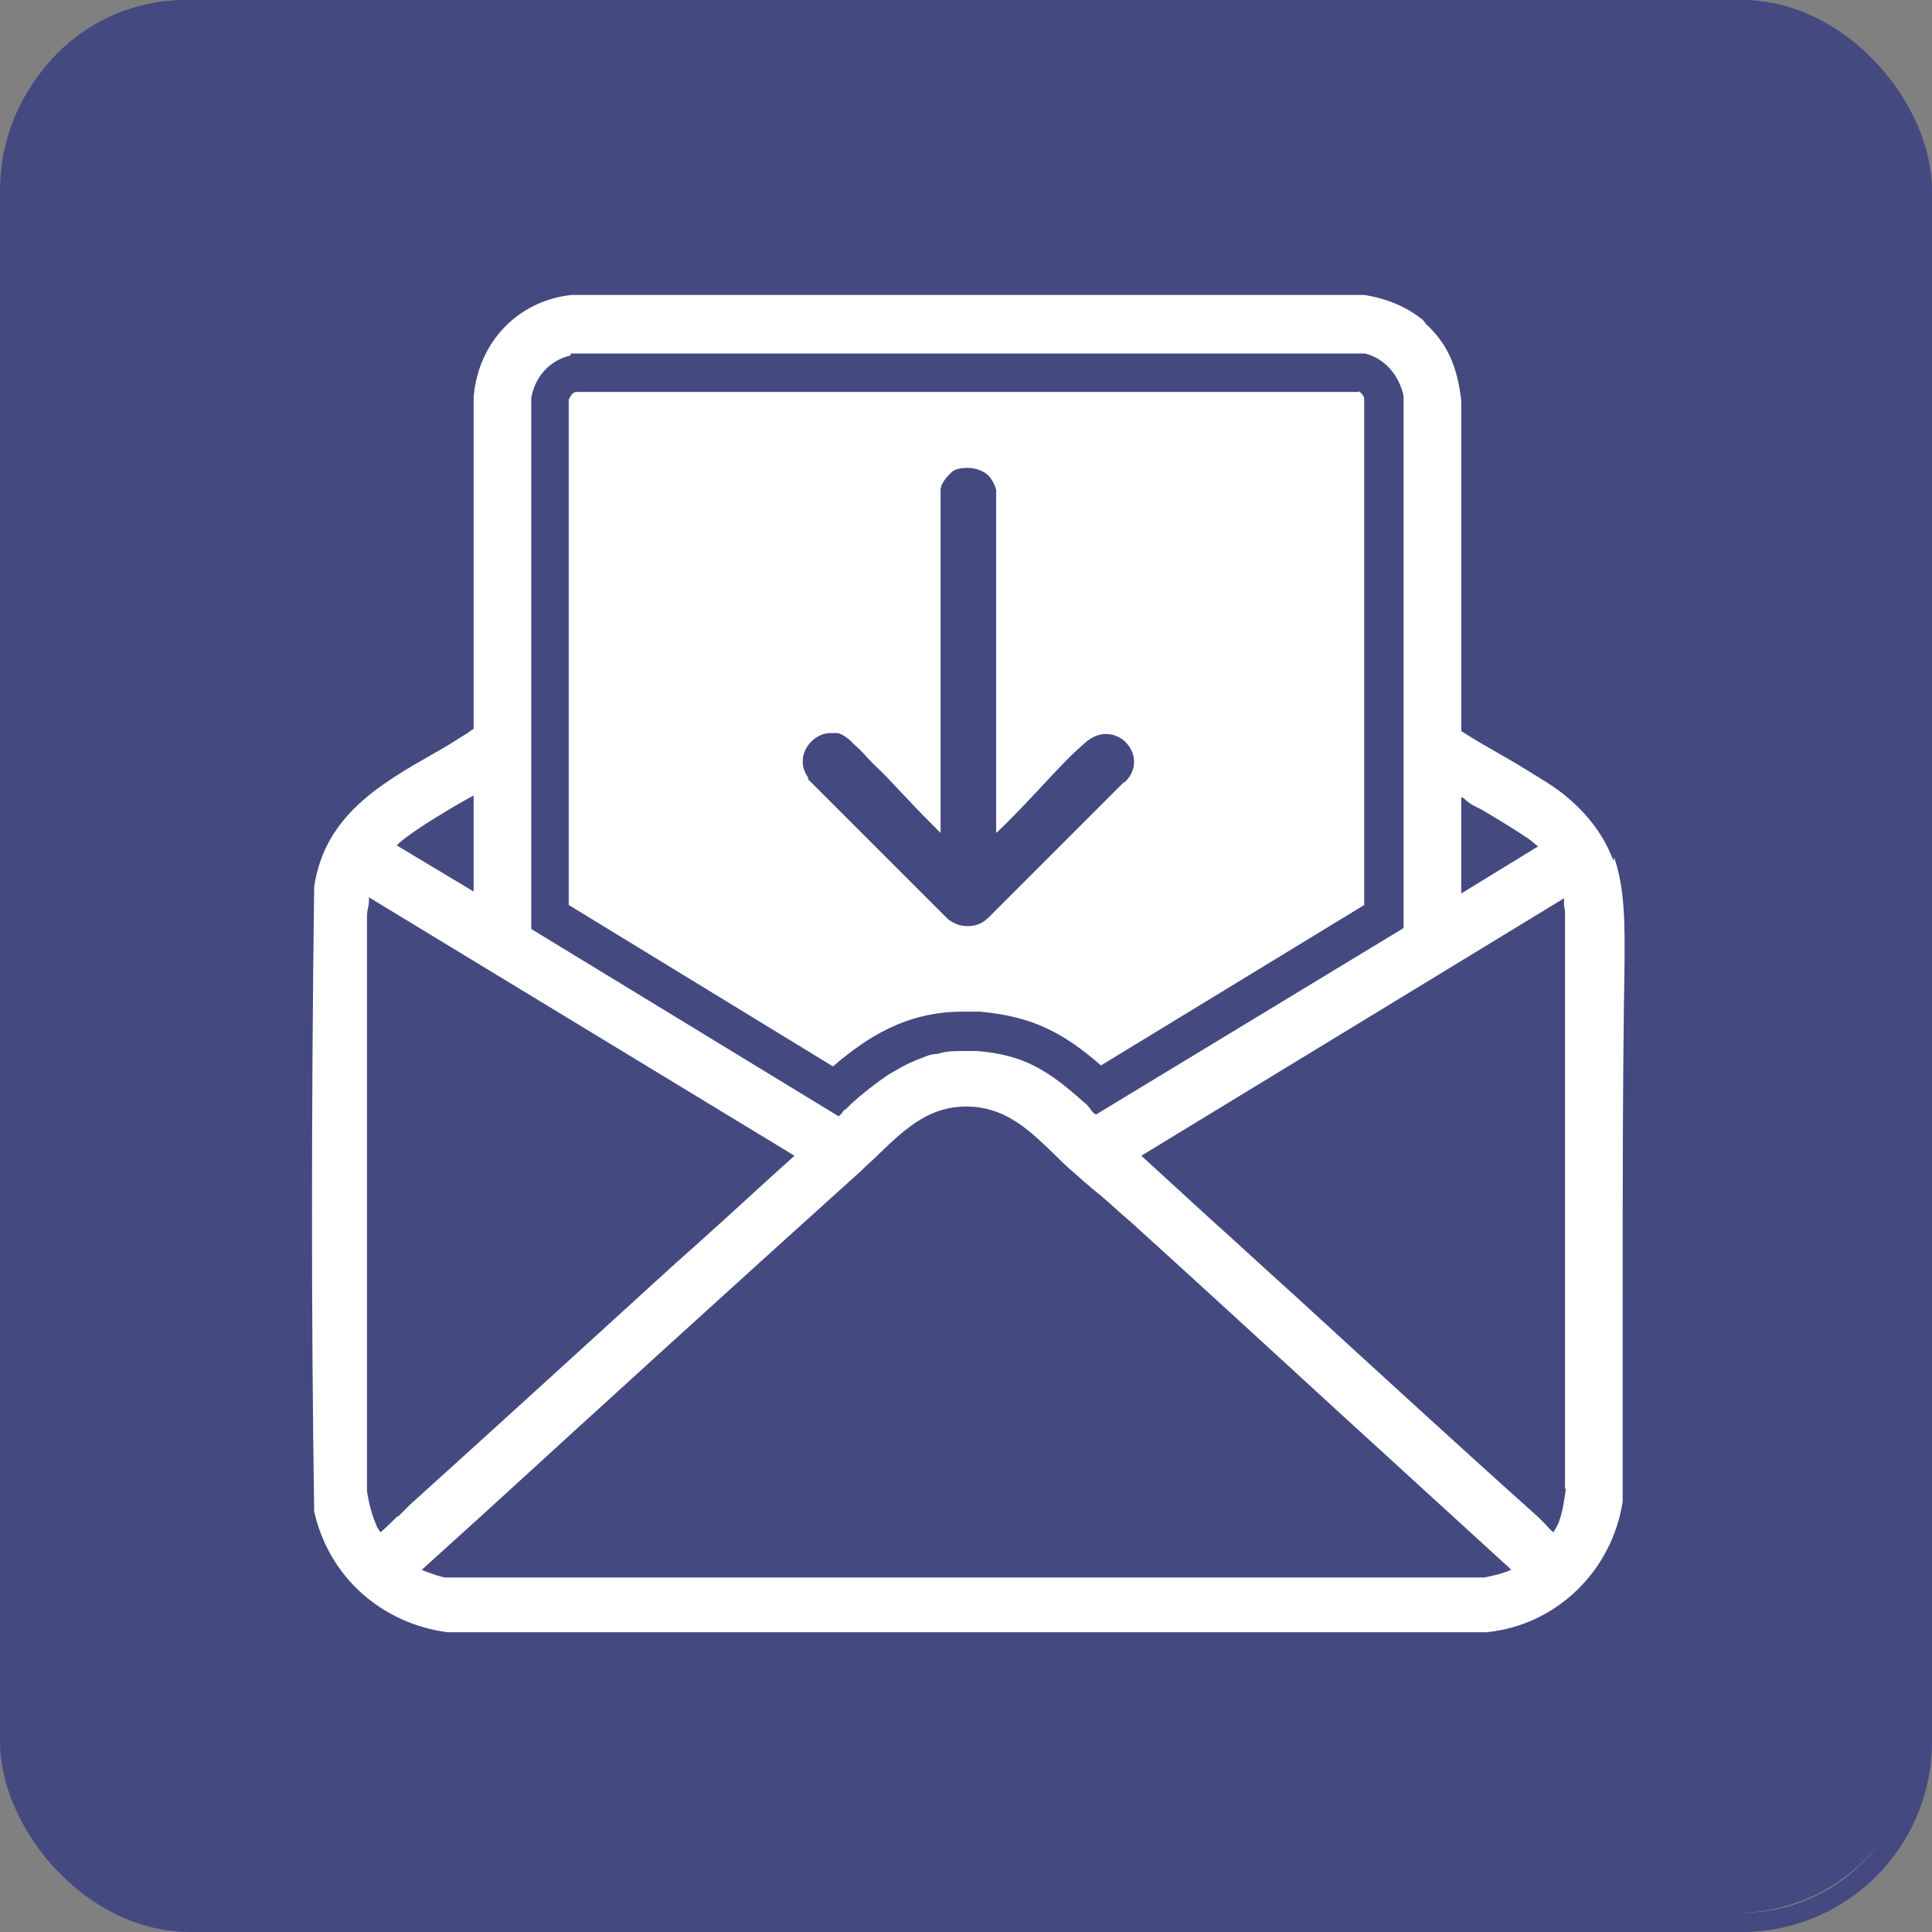
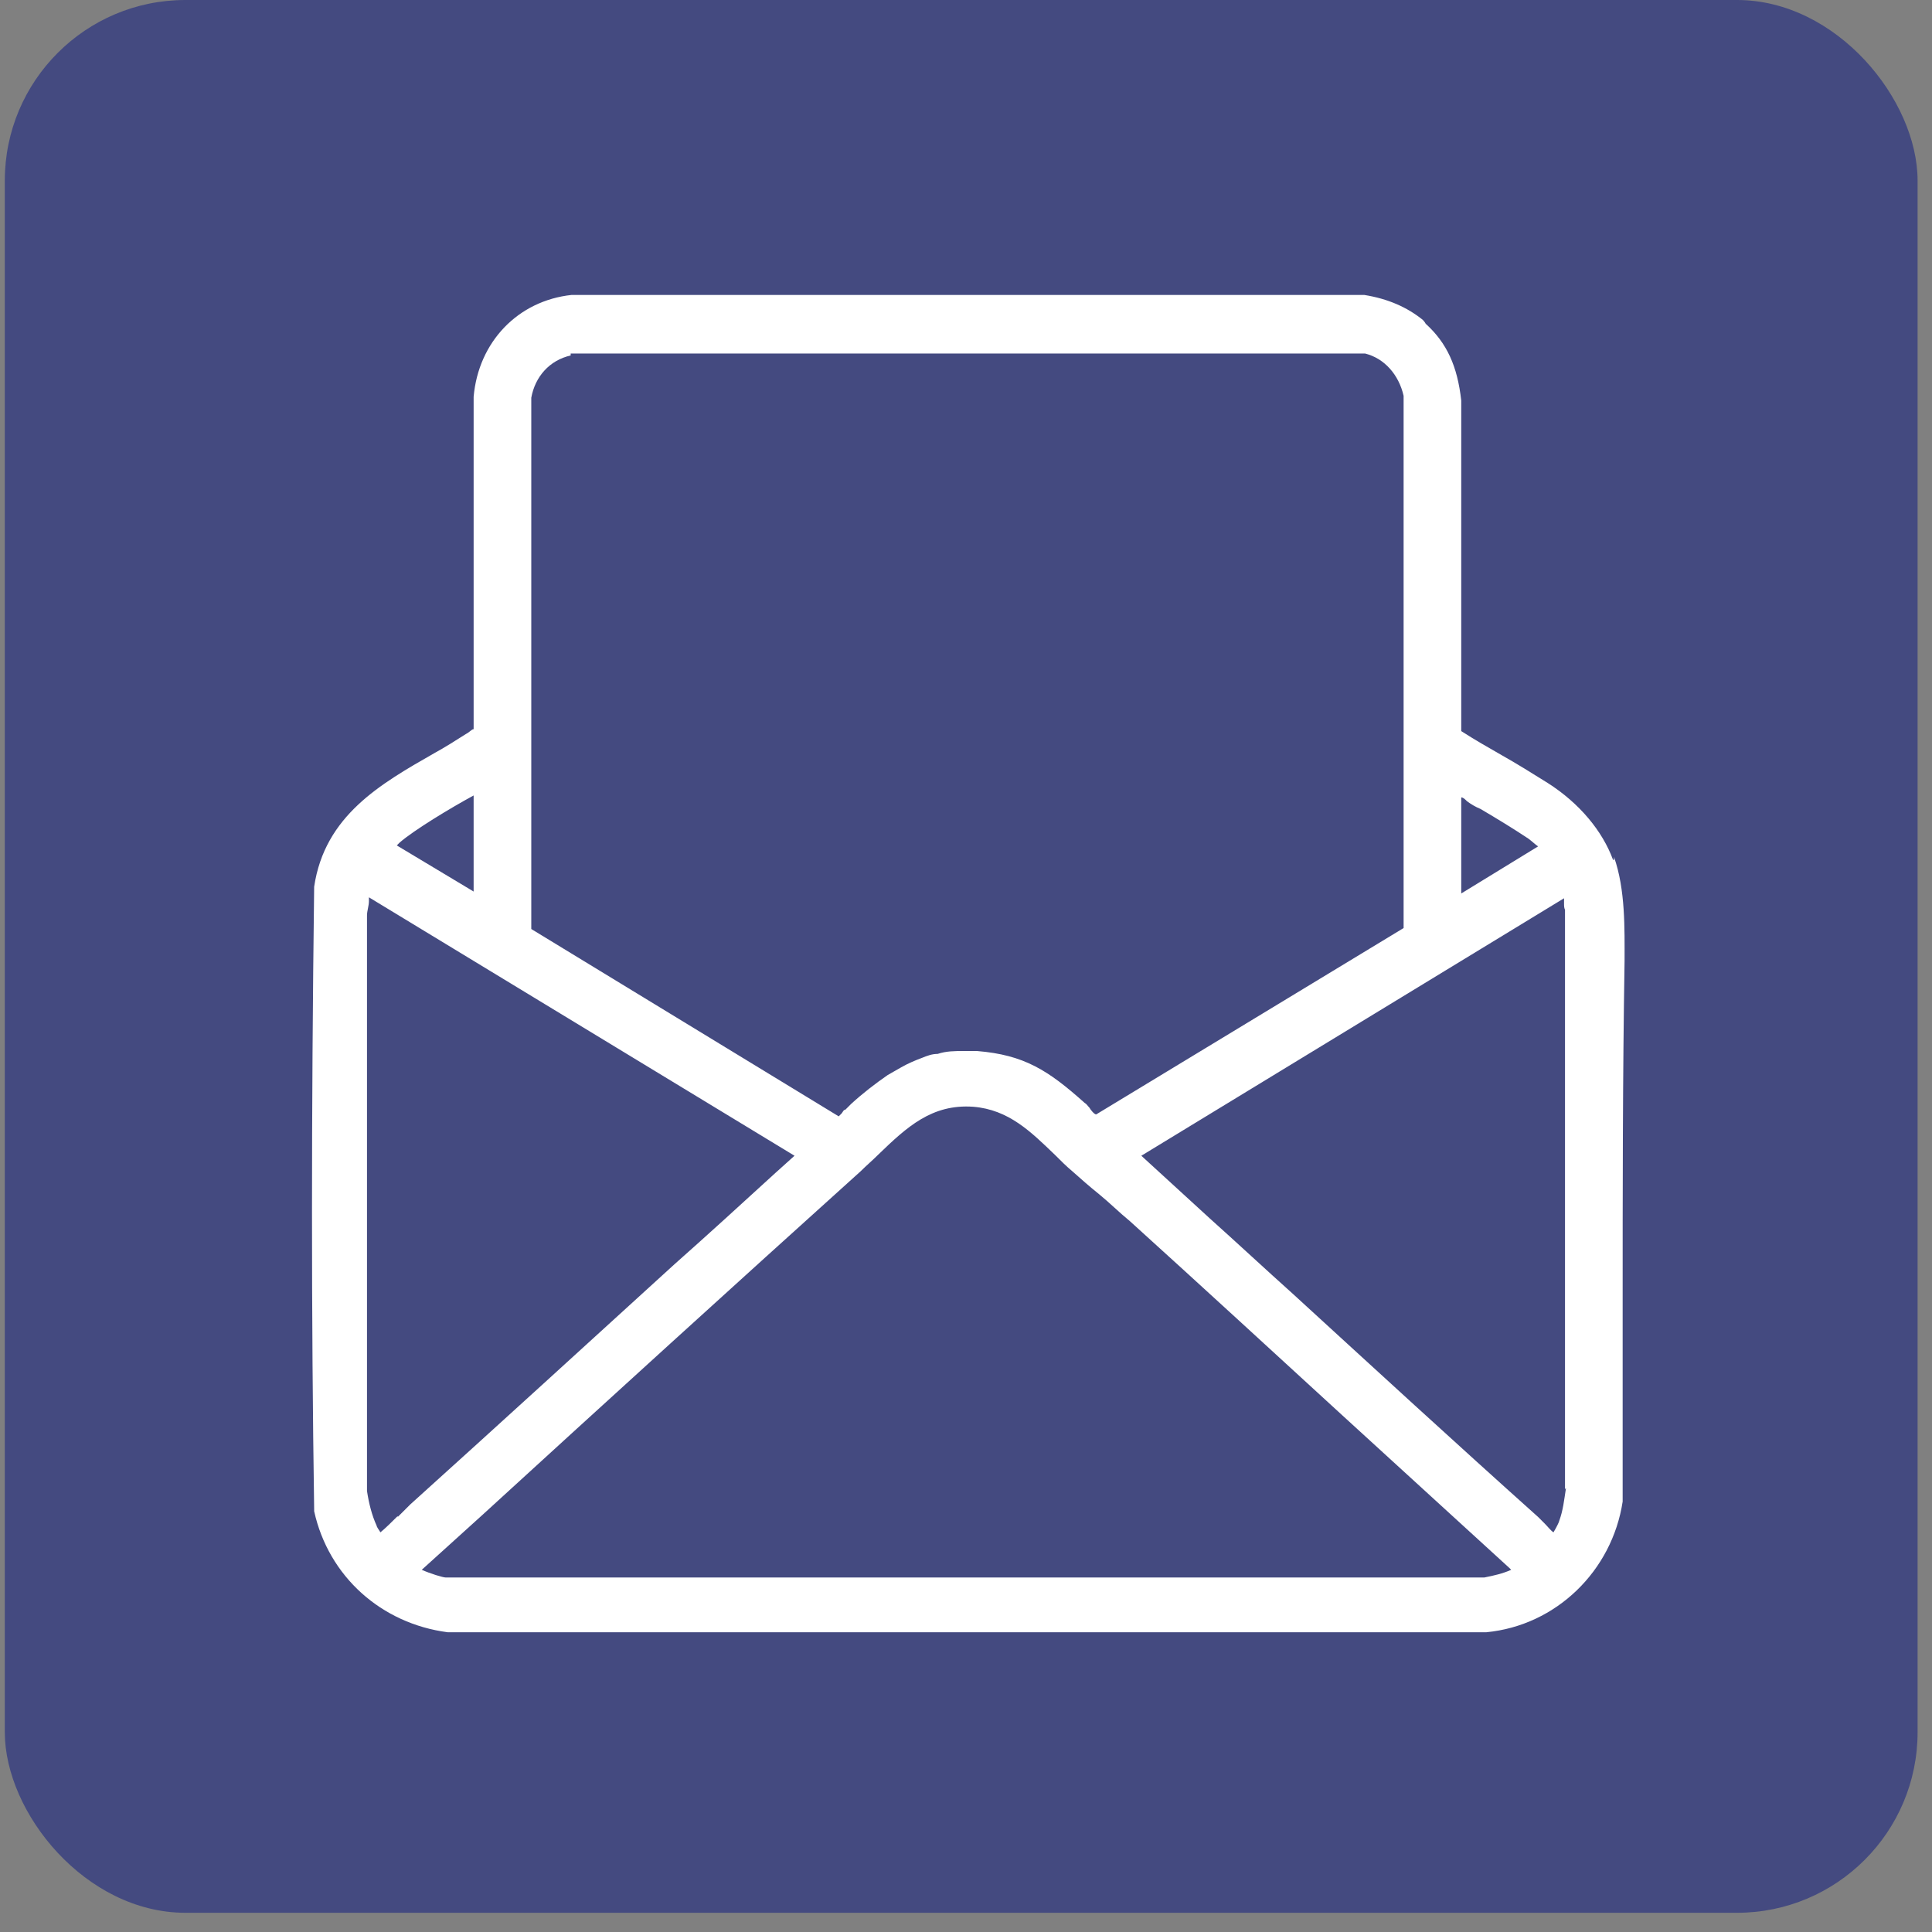
<svg xmlns="http://www.w3.org/2000/svg" id="Layer_2" version="1.1" viewBox="0 0 201.1 201.1">
  <rect x="0" y="0" width="201.1" height="201.1" fill="#808080" stroke="none" />
  <defs>
    <style>
      .st0 {
        fill: #444a80;
      }

      .st1 {
        fill: none;
        stroke: #444a80;
        stroke-miterlimit: 10;
        stroke-width: 2px;
      }

      .st2 {
        fill: #fff;
      }
    </style>
  </defs>
  <g id="Layer_1-2">
    <rect class="st0" x=".5" y="0" width="199.1" height="199.1" rx="18.8" ry="18.8" />
  </g>
  <g id="Layer_1-21">
-     <rect class="st1" x="1" y="1" width="199.1" height="199.1" rx="18.8" ry="18.8" />
    <g>
      <path class="st2" d="M167.9,89.5c-1.1-3-3.5-5.9-6.8-8-1.6-1-3.2-2-4.8-2.9-1.4-.8-2.8-1.6-4.2-2.5h0v-34.4h0c-.4-3.6-1.5-6-3.7-8,0,0-.1-.2-.3-.4-1.6-1.3-3.6-2.2-6.1-2.6H59.5c-5.6.6-9.7,4.9-10.2,10.6h0v34.6c-.2,0-.4.3-.8.5h0c-1.1.7-2.2,1.4-3.3,2-5.6,3.2-11.4,6.5-12.5,13.9h0c-.3,23.7-.3,44.9,0,64.8v.2c1.5,6.8,7,11.7,13.9,12.6h108.1c7.3-.7,13.1-6.4,14.2-13.6h0v-20.4c0-11.8,0-23.9.2-35.9,0-3.3.1-7.4-1.1-10.8h0v.3ZM152.1,83c.2,0,.4.2.6.4.4.3.9.6,1.4.8,1.7,1,3.5,2.1,5,3.1.4.3.7.6,1,.8l-8,4.9v-10ZM59.3,36.8h82.8c2,.5,3.5,2.2,4,4.4v55.4l-32,19.4c-.2,0-.6-.5-.7-.7-.2-.2-.3-.4-.5-.5-3.8-3.4-6.3-5-11.2-5.4h-1.4c-.9,0-1.8,0-2.7.3-.6,0-1.1.2-1.6.4-.8.3-1.5.6-2.2,1-.5.3-.9.5-1.4.8-1.3.9-2.6,1.9-3.8,3l-.3.3-.3.3c-.2,0-.3.3-.4.4l-.3.3h0l-32-19.5v-55.3c.4-2.2,1.9-3.9,4.1-4.4h0v-.2ZM41.6,87.7c1.5-1.3,5.3-3.6,7.7-4.9v10l-8-4.8c0,0,.2-.2.3-.3ZM41.4,157.8c-.6.6-1.2,1.2-1.8,1.7h0c-.2-.3-.4-.6-.4-.7-.5-1.1-.8-2.3-1-3.6v-59.9c0-.5.2-1,.2-1.5v-.4l44.3,26.9-2,1.8c-3.5,3.2-7,6.4-10.5,9.5-9,8.2-18.3,16.7-27.5,25-.4.4-.9.9-1.3,1.3h0ZM154.6,164.2H46.4c-.3,0-1.6-.4-2.5-.8l6.3-5.7c12.9-11.8,26.2-23.9,39.4-35.8.6-.6,1.2-1.1,1.8-1.7,3-2.9,5.6-5.3,9.9-5,3.7.3,6,2.6,8.5,5,.6.6,1.2,1.2,1.8,1.7.9.8,1.8,1.6,2.8,2.4,1.1.9,2.1,1.9,3.2,2.8,7.4,6.7,14.9,13.6,22.1,20.2,5.7,5.2,11.6,10.6,17.4,15.9l.2.2c-.9.4-1.8.6-2.8.8h.1ZM163,154.9h0c-.2,1.3-.3,2.3-.7,3.4,0,.1-.3.7-.6,1.2-.3-.2-.6-.6-.9-.9l-.7-.7c-8.6-7.7-17.2-15.6-25.5-23.2-2.9-2.6-5.8-5.3-8.7-7.9l-7.1-6.5,44-26.8v.5c0,.3,0,.5.1.7v60.3h0Z" />
      <g>
-         <path class="st2" d="M141.4,40.8H60c-.4,0-.6.4-.8.8v52.6l27.5,16.8c3.4-2.9,7.5-5.7,13.5-5.7s1.2,0,1.8,0c5.6.5,8.8,2.3,12.6,5.6l27.4-16.7v-52.6c0-.4-.3-.7-.6-.9h0ZM102.8,95.6c-.6.6-1.4.8-2.1.8s-1.3-.2-2-.7h0l-14.6-14.6v-.2c-.8-1.1-.7-2.4,0-3.4.6-.8,1.4-1.3,2.4-1.3s.4,0,.6,0c.6,0,1.7,1,1.7,1.1.5.4,1.1,1,1.6,1.6l.9.9c1.1,1,2.1,2.2,3.1,3.2,1.1,1.2,2.3,2.4,3.5,3.6v-35.7c0-.8,1-1.7,1.2-1.9.4-.3,1-.4,1.6-.4,1,0,2,.4,2.5,1.2,0,0,.5.8.5,1.2v35.6c1.5-1.4,3-3,4.5-4.6,1.6-1.7,3.2-3.5,5-5h0c.7-.5,1.3-.7,1.9-.7.9,0,1.7.4,2.2,1,.9,1,1.2,2.7-.2,4.1l-14.2,14.2h0ZM95.9,110c-.8.3-1.5.6-2.2,1,.7-.4,1.4-.7,2.2-1Z" />
-         <path class="st2" d="M120.1,74.6c-1.3-1.5-3.2-2.3-5.2-2.3s-2.8.5-4.1,1.3h-.2l-.3.3h0c-1,.9-1.9,1.8-2.8,2.8v-25.8c0-.8-.2-1.5-.5-2.2v-.3l-.7-1c-1.2-1.8-3.4-2.9-5.8-2.9s-2.7.4-3.8,1.1h0c0,0-3,2.1-3,5.2v25.9l-.6-.6h0l-.3-.3c-.5-.5-1-1.1-1.6-1.5-.3-.2-.8-.7-1.4-1.1s-1.4-.8-2.2-.9c-.4,0-.8,0-1.3,0-2.3,0-4.4,1.1-5.7,3-1.6,2.3-1.6,5.3-.2,7.7h0c.2.4.4.6.6.9l14.6,14.6c0,0,.3.3.6.5,1.3,1,2.8,1.5,4.3,1.5s3.3-.6,4.7-1.8h.2c0,0,0-.2,0-.2l14.2-14.2h0c2.6-2.7,2.7-6.8.2-9.6h.2ZM117,81.4l-14.2,14.2h0c-.6.6-1.4.9-2.1.9s-1.3-.2-2-.7h0l-14.6-14.6v-.2c-.8-1.1-.7-2.4,0-3.4.6-.8,1.4-1.3,2.4-1.3s.4,0,.6,0c.6,0,1.7,1,1.7,1.1.5.4,1.1,1,1.6,1.6l.9.9c1.1,1,2.1,2.2,3.1,3.2,1.1,1.2,2.3,2.4,3.5,3.6v-35.7c0-.8,1-1.7,1.2-1.9.4-.3,1-.4,1.6-.4,1,0,2,.4,2.5,1.2,0,0,.5.8.5,1.2v35.6c1.5-1.4,3-3,4.5-4.6,1.6-1.7,3.2-3.5,5-5h0c.7-.5,1.3-.7,1.9-.7.9,0,1.7.4,2.2,1,.9,1,1.2,2.7-.2,4.1h0ZM120.1,74.6c-1.3-1.5-3.2-2.3-5.2-2.3s-2.8.5-4.1,1.3h-.2l-.3.3h0c-1,.9-1.9,1.8-2.8,2.8v-25.8c0-.8-.2-1.5-.5-2.2v-.3l-.7-1c-1.2-1.8-3.4-2.9-5.8-2.9s-2.7.4-3.8,1.1h0c0,0-3,2.1-3,5.2v25.9l-.6-.6h0l-.3-.3c-.5-.5-1-1.1-1.6-1.5-.3-.2-.8-.7-1.4-1.1s-1.4-.8-2.2-.9c-.4,0-.8,0-1.3,0-2.3,0-4.4,1.1-5.7,3-1.6,2.3-1.6,5.3-.2,7.7h0c.2.4.4.6.6.9l14.6,14.6c0,0,.3.3.6.5,1.3,1,2.8,1.5,4.3,1.5s3.3-.6,4.7-1.8h.2c0,0,0-.2,0-.2l14.2-14.2h0c2.6-2.7,2.7-6.8.2-9.6h.2ZM117,81.4l-14.2,14.2h0c-.6.6-1.4.9-2.1.9s-1.3-.2-2-.7h0l-14.6-14.6v-.2c-.8-1.1-.7-2.4,0-3.4.6-.8,1.4-1.3,2.4-1.3s.4,0,.6,0c.6,0,1.7,1,1.7,1.1.5.4,1.1,1,1.6,1.6l.9.9c1.1,1,2.1,2.2,3.1,3.2,1.1,1.2,2.3,2.4,3.5,3.6v-35.7c0-.8,1-1.7,1.2-1.9.4-.3,1-.4,1.6-.4,1,0,2,.4,2.5,1.2,0,0,.5.8.5,1.2v35.6c1.5-1.4,3-3,4.5-4.6,1.6-1.7,3.2-3.5,5-5h0c.7-.5,1.3-.7,1.9-.7.9,0,1.7.4,2.2,1,.9,1,1.2,2.7-.2,4.1h0ZM120.1,74.6c-1.3-1.5-3.2-2.3-5.2-2.3s-2.8.5-4.1,1.3h-.2l-.3.3h0c-1,.9-1.9,1.8-2.8,2.8v-25.8c0-.8-.2-1.5-.5-2.2v-.3l-.7-1c-1.2-1.8-3.4-2.9-5.8-2.9s-2.7.4-3.8,1.1h0c0,0-3,2.1-3,5.2v25.9l-.6-.6h0l-.3-.3c-.5-.5-1-1.1-1.6-1.5-.3-.2-.8-.7-1.4-1.1s-1.4-.8-2.2-.9c-.4,0-.8,0-1.3,0-2.3,0-4.4,1.1-5.7,3-1.6,2.3-1.6,5.3-.2,7.7h0c.2.4.4.6.6.9l14.6,14.6c0,0,.3.3.6.5,1.3,1,2.8,1.5,4.3,1.5s3.3-.6,4.7-1.8h.2c0,0,0-.2,0-.2l14.2-14.2h0c2.6-2.7,2.7-6.8.2-9.6h.2ZM117,81.4l-14.2,14.2h0c-.6.6-1.4.9-2.1.9s-1.3-.2-2-.7h0l-14.6-14.6v-.2c-.8-1.1-.7-2.4,0-3.4.6-.8,1.4-1.3,2.4-1.3s.4,0,.6,0c.6,0,1.7,1,1.7,1.1.5.4,1.1,1,1.6,1.6l.9.9c1.1,1,2.1,2.2,3.1,3.2,1.1,1.2,2.3,2.4,3.5,3.6v-35.7c0-.8,1-1.7,1.2-1.9.4-.3,1-.4,1.6-.4,1,0,2,.4,2.5,1.2,0,0,.5.8.5,1.2v35.6c1.5-1.4,3-3,4.5-4.6,1.6-1.7,3.2-3.5,5-5h0c.7-.5,1.3-.7,1.9-.7.9,0,1.7.4,2.2,1,.9,1,1.2,2.7-.2,4.1h0Z" />
-       </g>
+         </g>
    </g>
  </g>
</svg>